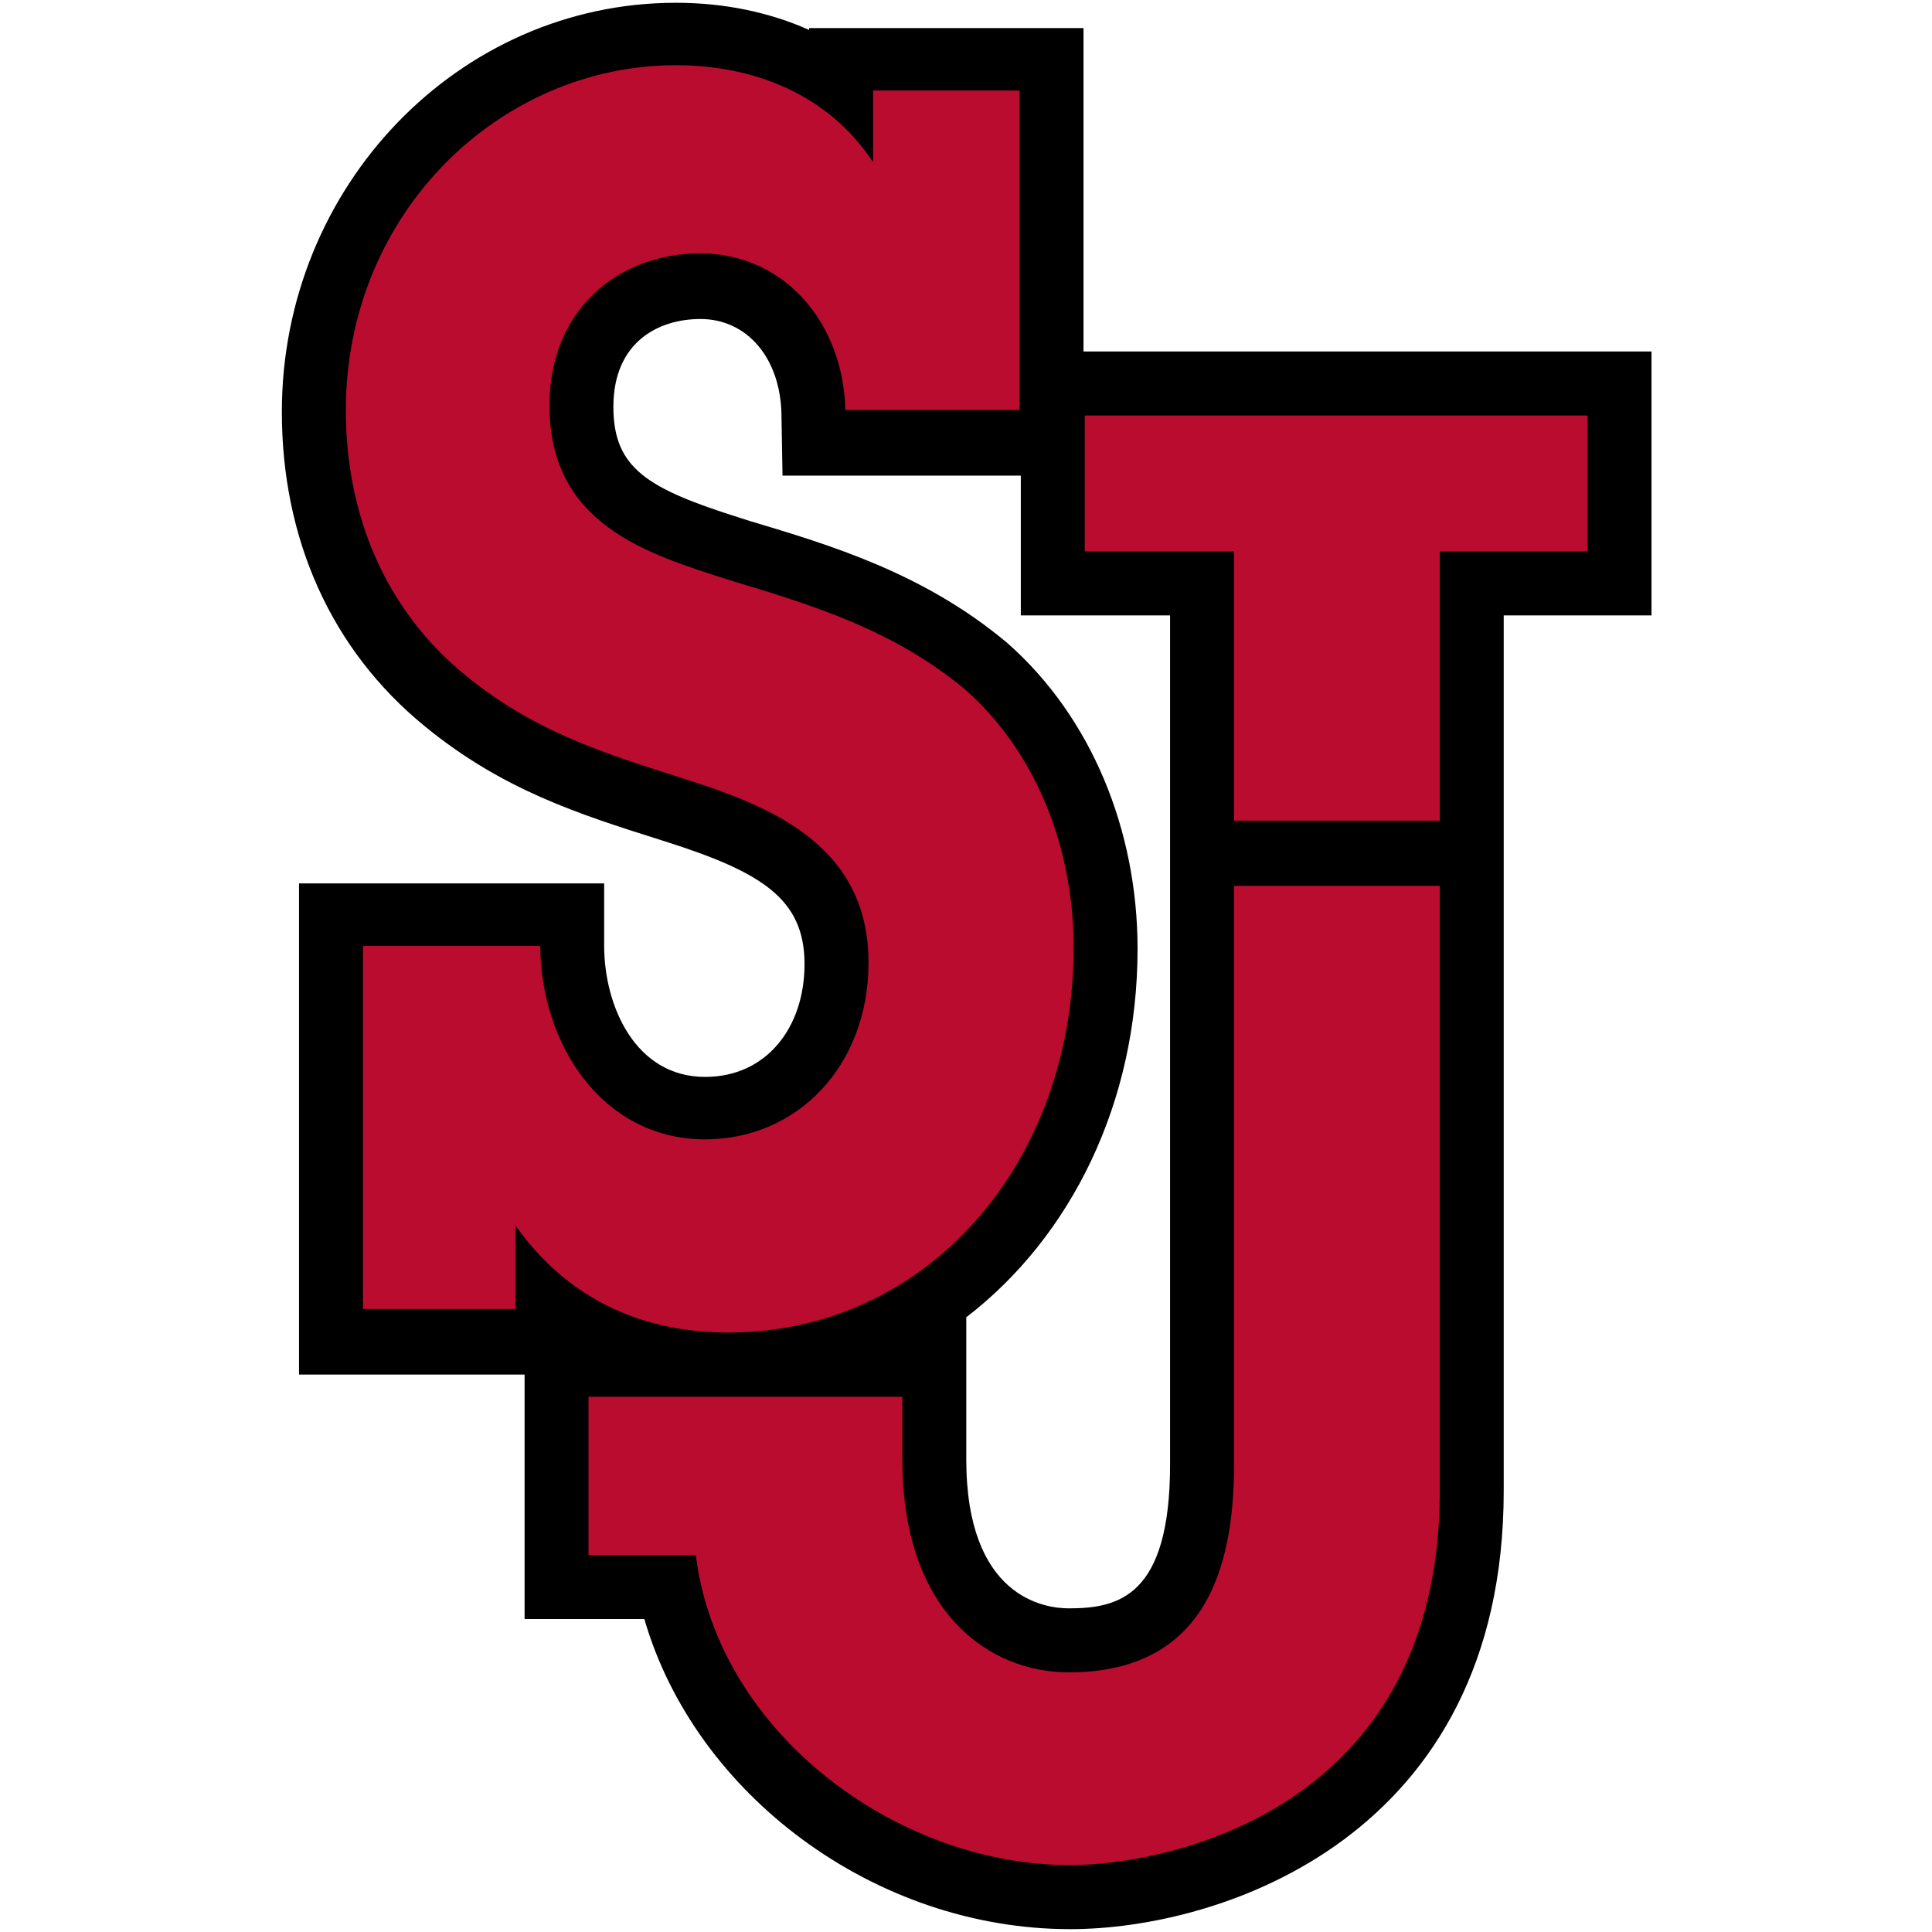
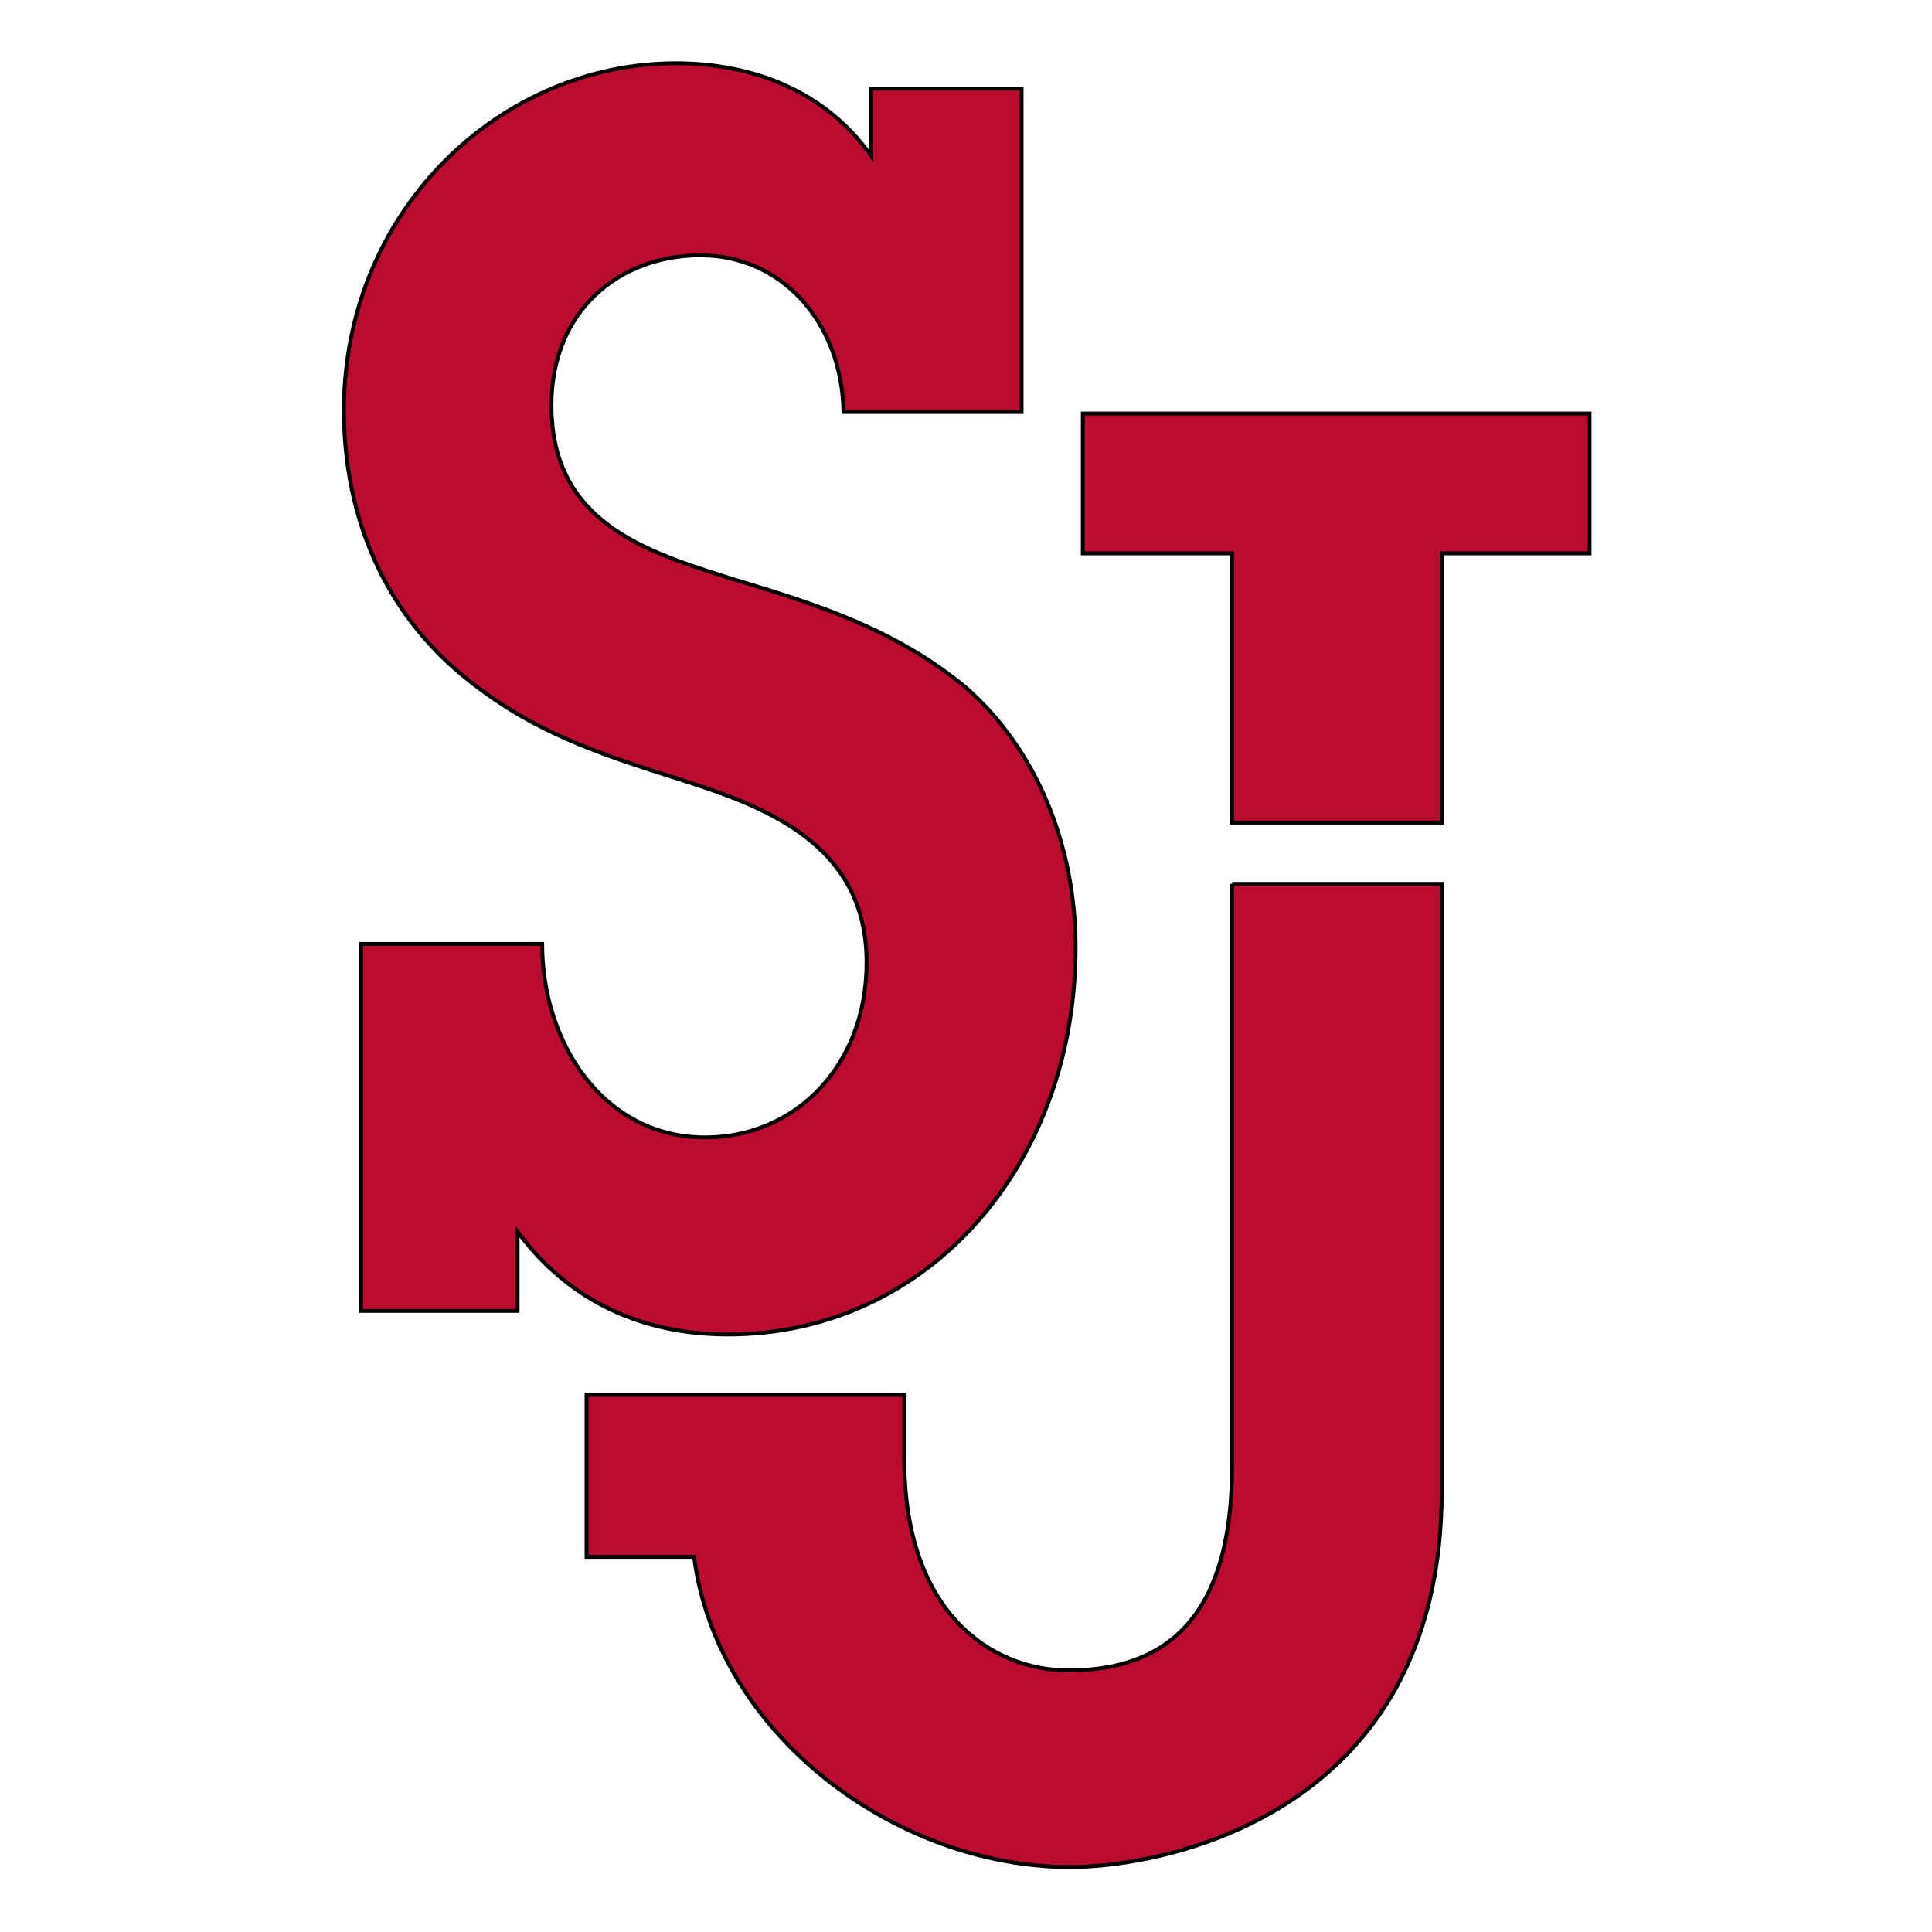
<svg xmlns="http://www.w3.org/2000/svg" width="250px" height="250px" viewBox="0 0 250 250" version="1.1">
  <title>STJOHN</title>
  <desc>Created with Sketch.</desc>
  <defs />
  <g id="Page-1" stroke="none" stroke-width="1" fill="none" fill-rule="evenodd">
    <g id="STJOHN" fill-rule="nonzero">
      <g id="Group" transform="translate(36, 0)">
-         <path d="M104.205,204.508 L104.205,246.357 L68.699,246.357 L68.699,246.118 C63.573,248.396 57.775,249.631 51.459,249.631 C23.346,249.631 0.471,225.884 0.471,196.695 C0.471,180.239 6.858,165.903 18.935,156.039 C29.002,147.773 38.927,144.634 49.44,141.31 L50.09,141.104 C62.617,137.122 68.106,133.651 68.106,125.238 C68.106,117.019 63.173,110.639 55.241,110.639 C46.212,110.639 42.177,119.807 42.177,127.639 L42.177,135.674 L2.693,135.674 L2.693,72.12 L31.88,72.12 L31.88,40.493 L47.376,40.493 C53.934,17.82 77.155,0.358 102.491,0.358 C121.889,0.358 158.58,12.207 158.58,57.071 L158.58,170.359 L177.703,170.359 L177.703,204.51 L104.205,204.51 L104.205,204.508 Z M30.971,90.603 L30.971,80.355 L10.715,80.355 L10.715,127.841 L34.15,127.841 C34.15,114.983 42.111,102.806 55.241,102.806 C66.976,102.806 76.128,112.147 76.128,125.442 C76.128,140.913 62.799,145.684 51.855,149.167 C41.514,152.439 32.763,155.276 24.004,162.464 C13.864,170.749 8.495,182.95 8.495,196.895 C8.495,222.616 28.582,241.8 51.459,241.8 C61.208,241.8 70.754,238.309 76.723,229.804 L76.723,238.526 L96.185,238.526 L96.185,196.68 L73.143,196.68 C72.948,208.228 65.186,216.948 54.643,216.948 C44.1,216.948 35.349,209.754 35.349,197.543 C35.349,182.289 47.684,178.601 58.622,175.111 C69.564,171.838 79.908,168.569 89.058,160.945 C98.205,152.882 103.178,140.477 103.178,127.398 C103.178,99.284 84.087,77.308 58.227,77.308 C47.284,77.308 37.733,81.449 30.971,90.603 L30.971,90.603 Z M115.407,170.354 L115.407,60.505 C115.407,43.308 108.639,41.87 102.29,41.87 C99.18,41.87 89.035,43.262 89.035,61.171 L89.035,79.532 C102.622,89.984 111.2,107.323 111.2,127.198 C111.2,142.593 105.22,157.193 94.36,166.774 L94.277,166.845 L94.192,166.917 C83.473,175.846 71.535,179.427 60.995,182.584 C60.881,182.621 59.724,182.988 59.724,182.988 C47.855,186.743 43.372,189.339 43.372,197.344 C43.372,205.728 49.194,208.711 54.643,208.711 C60.688,208.711 64.998,203.627 65.12,196.343 L65.257,188.445 L96.093,188.445 L96.093,170.356 L115.407,170.356 L115.407,170.354 Z M150.557,57.066 C150.557,15.291 114.849,8.387 102.491,8.387 C79.72,8.387 56.735,25.716 53.814,48.523 L39.898,48.523 L39.898,69.493 L81.012,69.493 L81.012,61.167 C81.012,41.251 92.315,33.831 102.29,33.831 C119.464,33.831 123.429,46.709 123.429,60.501 L123.429,135.607 L150.557,135.607 L150.557,57.066 L150.557,57.066 Z M169.68,178.379 L150.557,178.379 L150.557,143.538 L123.429,143.538 L123.429,178.379 L104.112,178.379 L104.112,196.467 L169.68,196.467 L169.68,178.379 Z" id="Shape" fill="#000000" transform="translate(89.087, 124.995) scale(-1, 1) rotate(-180) translate(-89.087, -124.995) " />
        <path d="M51.463,8.186 C28.586,8.186 8.5,27.368 8.5,53.091 C8.5,67.035 13.868,79.237 24.008,87.521 C32.766,94.71 41.517,97.546 51.858,100.819 C62.803,104.302 76.134,109.072 76.134,124.544 C76.134,137.838 66.981,147.18 55.245,147.18 C42.116,147.18 34.154,135.003 34.154,122.145 L10.719,122.145 L10.719,169.63 L30.975,169.63 L30.975,159.382 C37.737,168.536 47.287,172.678 58.231,172.678 C84.092,172.678 103.182,150.701 103.182,122.587 C103.182,109.509 98.209,97.103 89.063,89.04 C79.912,81.415 69.57,78.147 58.627,74.874 C47.689,71.385 35.354,67.695 35.354,52.441 C35.354,40.231 44.104,33.037 54.648,33.037 C65.19,33.037 72.953,41.757 73.148,53.305 L96.19,53.305 L96.19,11.459 L76.728,11.459 L76.728,20.18 C70.758,11.675 61.212,8.186 51.463,8.186 L51.463,8.186 Z M104.116,53.513 L104.116,71.6 L123.433,71.6 L123.433,106.442 L150.561,106.442 L150.561,71.6 L169.685,71.6 L169.685,53.513 L104.117,53.513 L104.116,53.513 Z M123.433,114.374 L123.433,189.482 C123.433,203.272 119.468,216.151 102.294,216.151 C92.318,216.151 81.015,208.731 81.015,188.815 L81.015,180.49 L39.902,180.49 L39.902,201.46 L53.816,201.46 C56.738,224.268 79.725,241.596 102.495,241.596 C114.853,241.596 150.561,234.692 150.561,192.917 L150.561,114.375 L123.433,114.375 L123.433,114.374 Z" id="Shape" stroke="#000000" stroke-width="0.504" fill="#BA0C2F" transform="translate(89.092, 124.891) rotate(-360) translate(-89.092, -124.891) " />
      </g>
    </g>
  </g>
</svg>